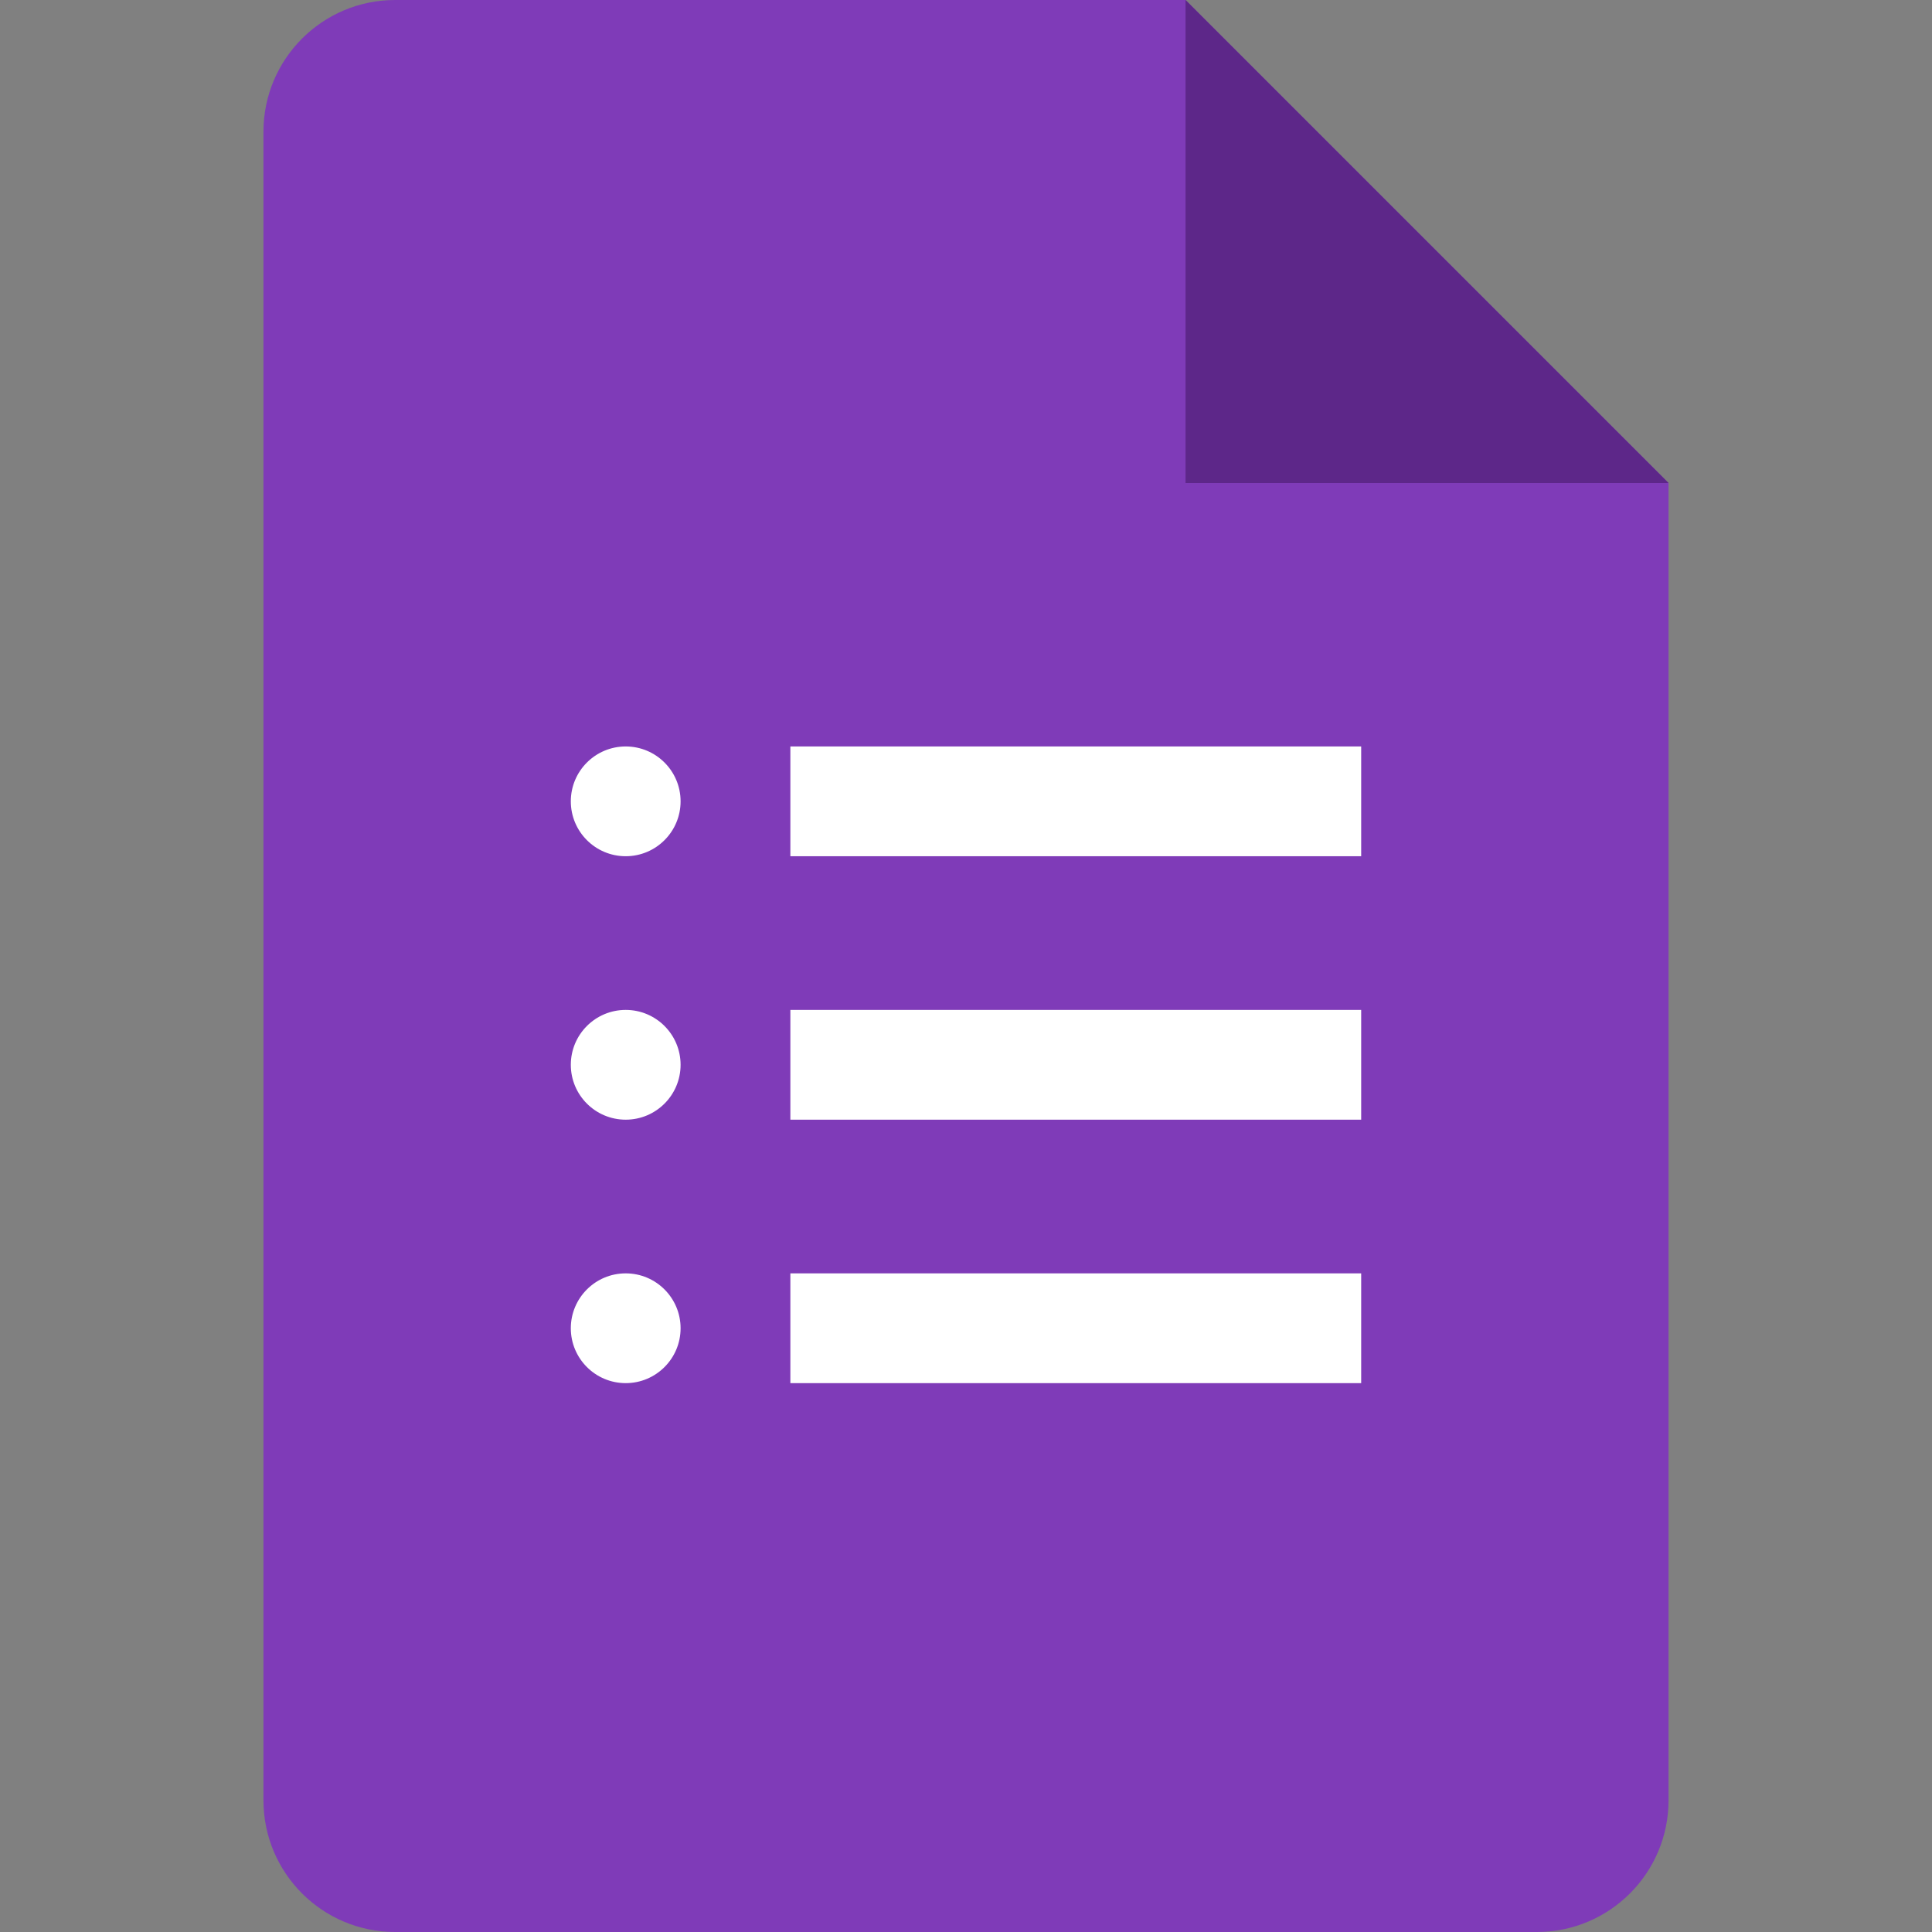
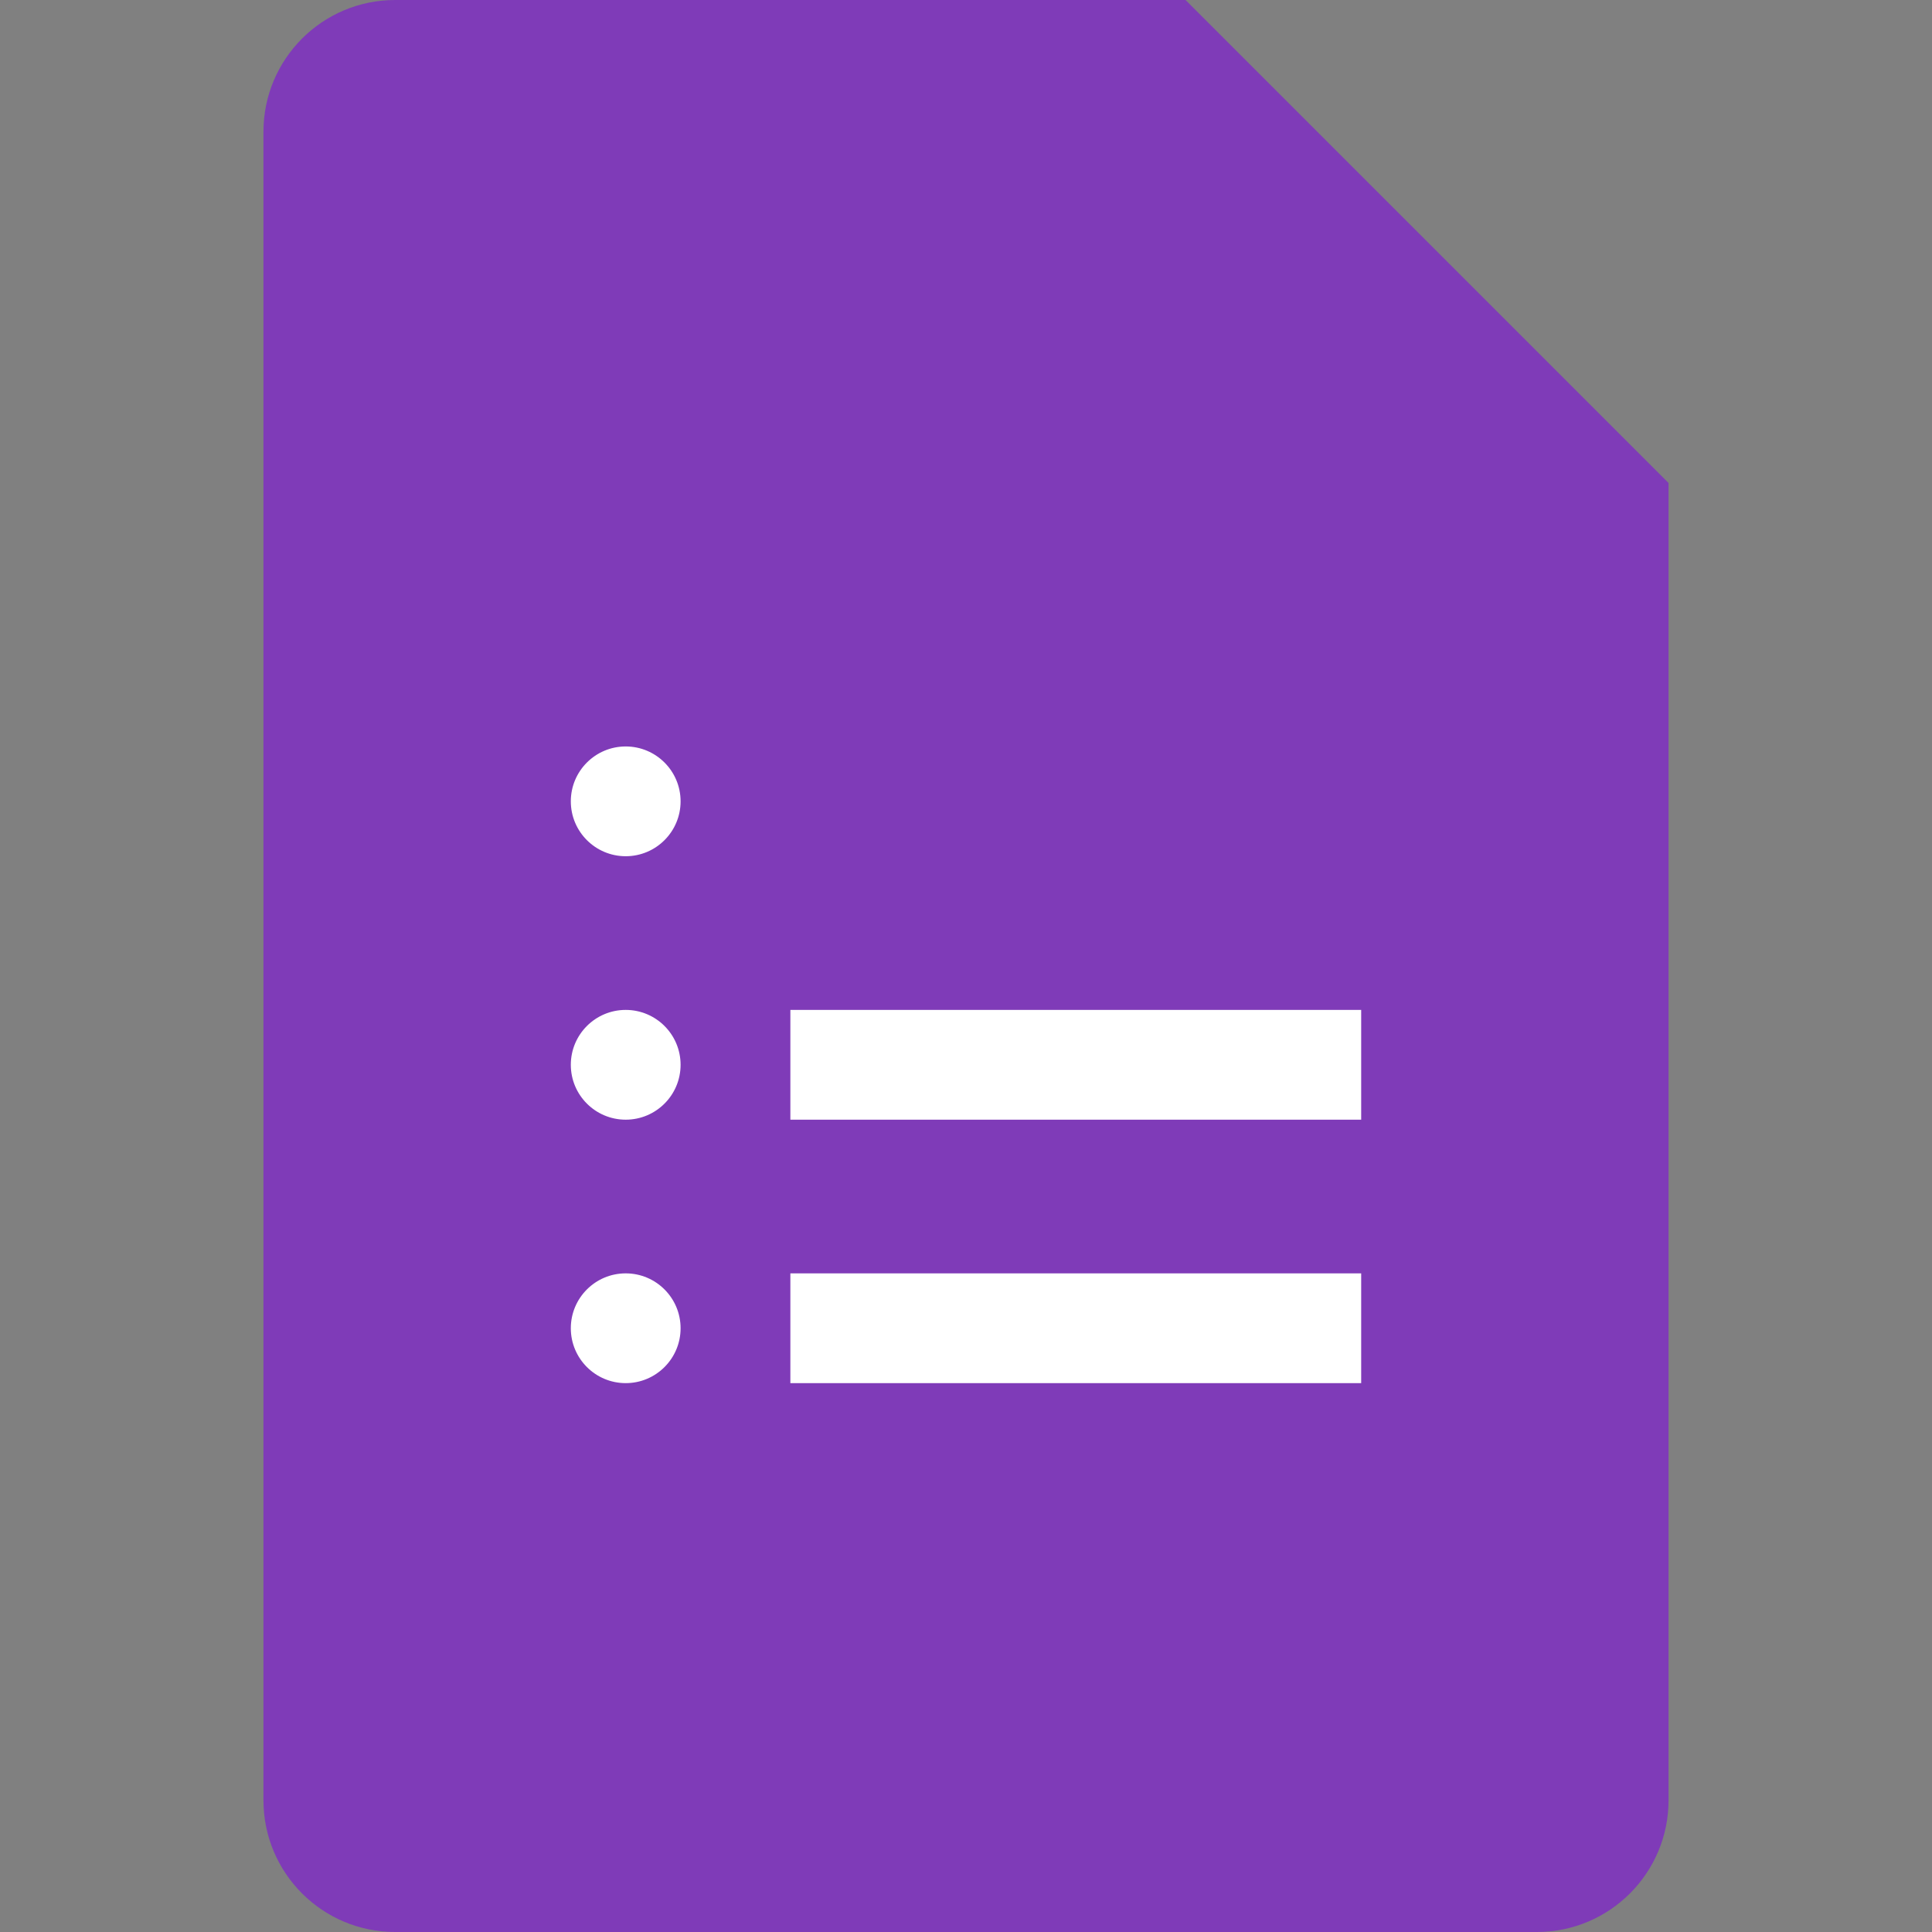
<svg xmlns="http://www.w3.org/2000/svg" id="Capa_1" enable-background="new 0 0 512 512" height="512" viewBox="0 0 512 512" width="512">
  <rect x="0" y="0" width="512" height="512" fill="#808080" stroke="none" />
  <g>
    <path d="m407.273 512h-302.546c-19.28 0-34.909-15.629-34.909-34.909v-442.182c0-19.28 15.63-34.909 34.909-34.909h209.455l128 128v349.091c0 19.28-15.63 34.909-34.909 34.909z" fill="#7f3bb8" />
-     <path d="m314.182 0 128 128h-128z" fill="#5d2789" />
    <g fill="#fff">
-       <path d="m209.455 197.818h151.273v29.091h-151.273z" />
+       <path d="m209.455 197.818h151.273h-151.273z" />
      <path d="m209.455 267.636h151.273v29.091h-151.273z" />
      <path d="m209.455 337.455h151.273v29.091h-151.273z" />
      <circle cx="165.818" cy="212.364" r="14.545" />
      <circle cx="165.818" cy="282.182" r="14.545" />
      <circle cx="165.818" cy="352" r="14.545" />
    </g>
  </g>
</svg>